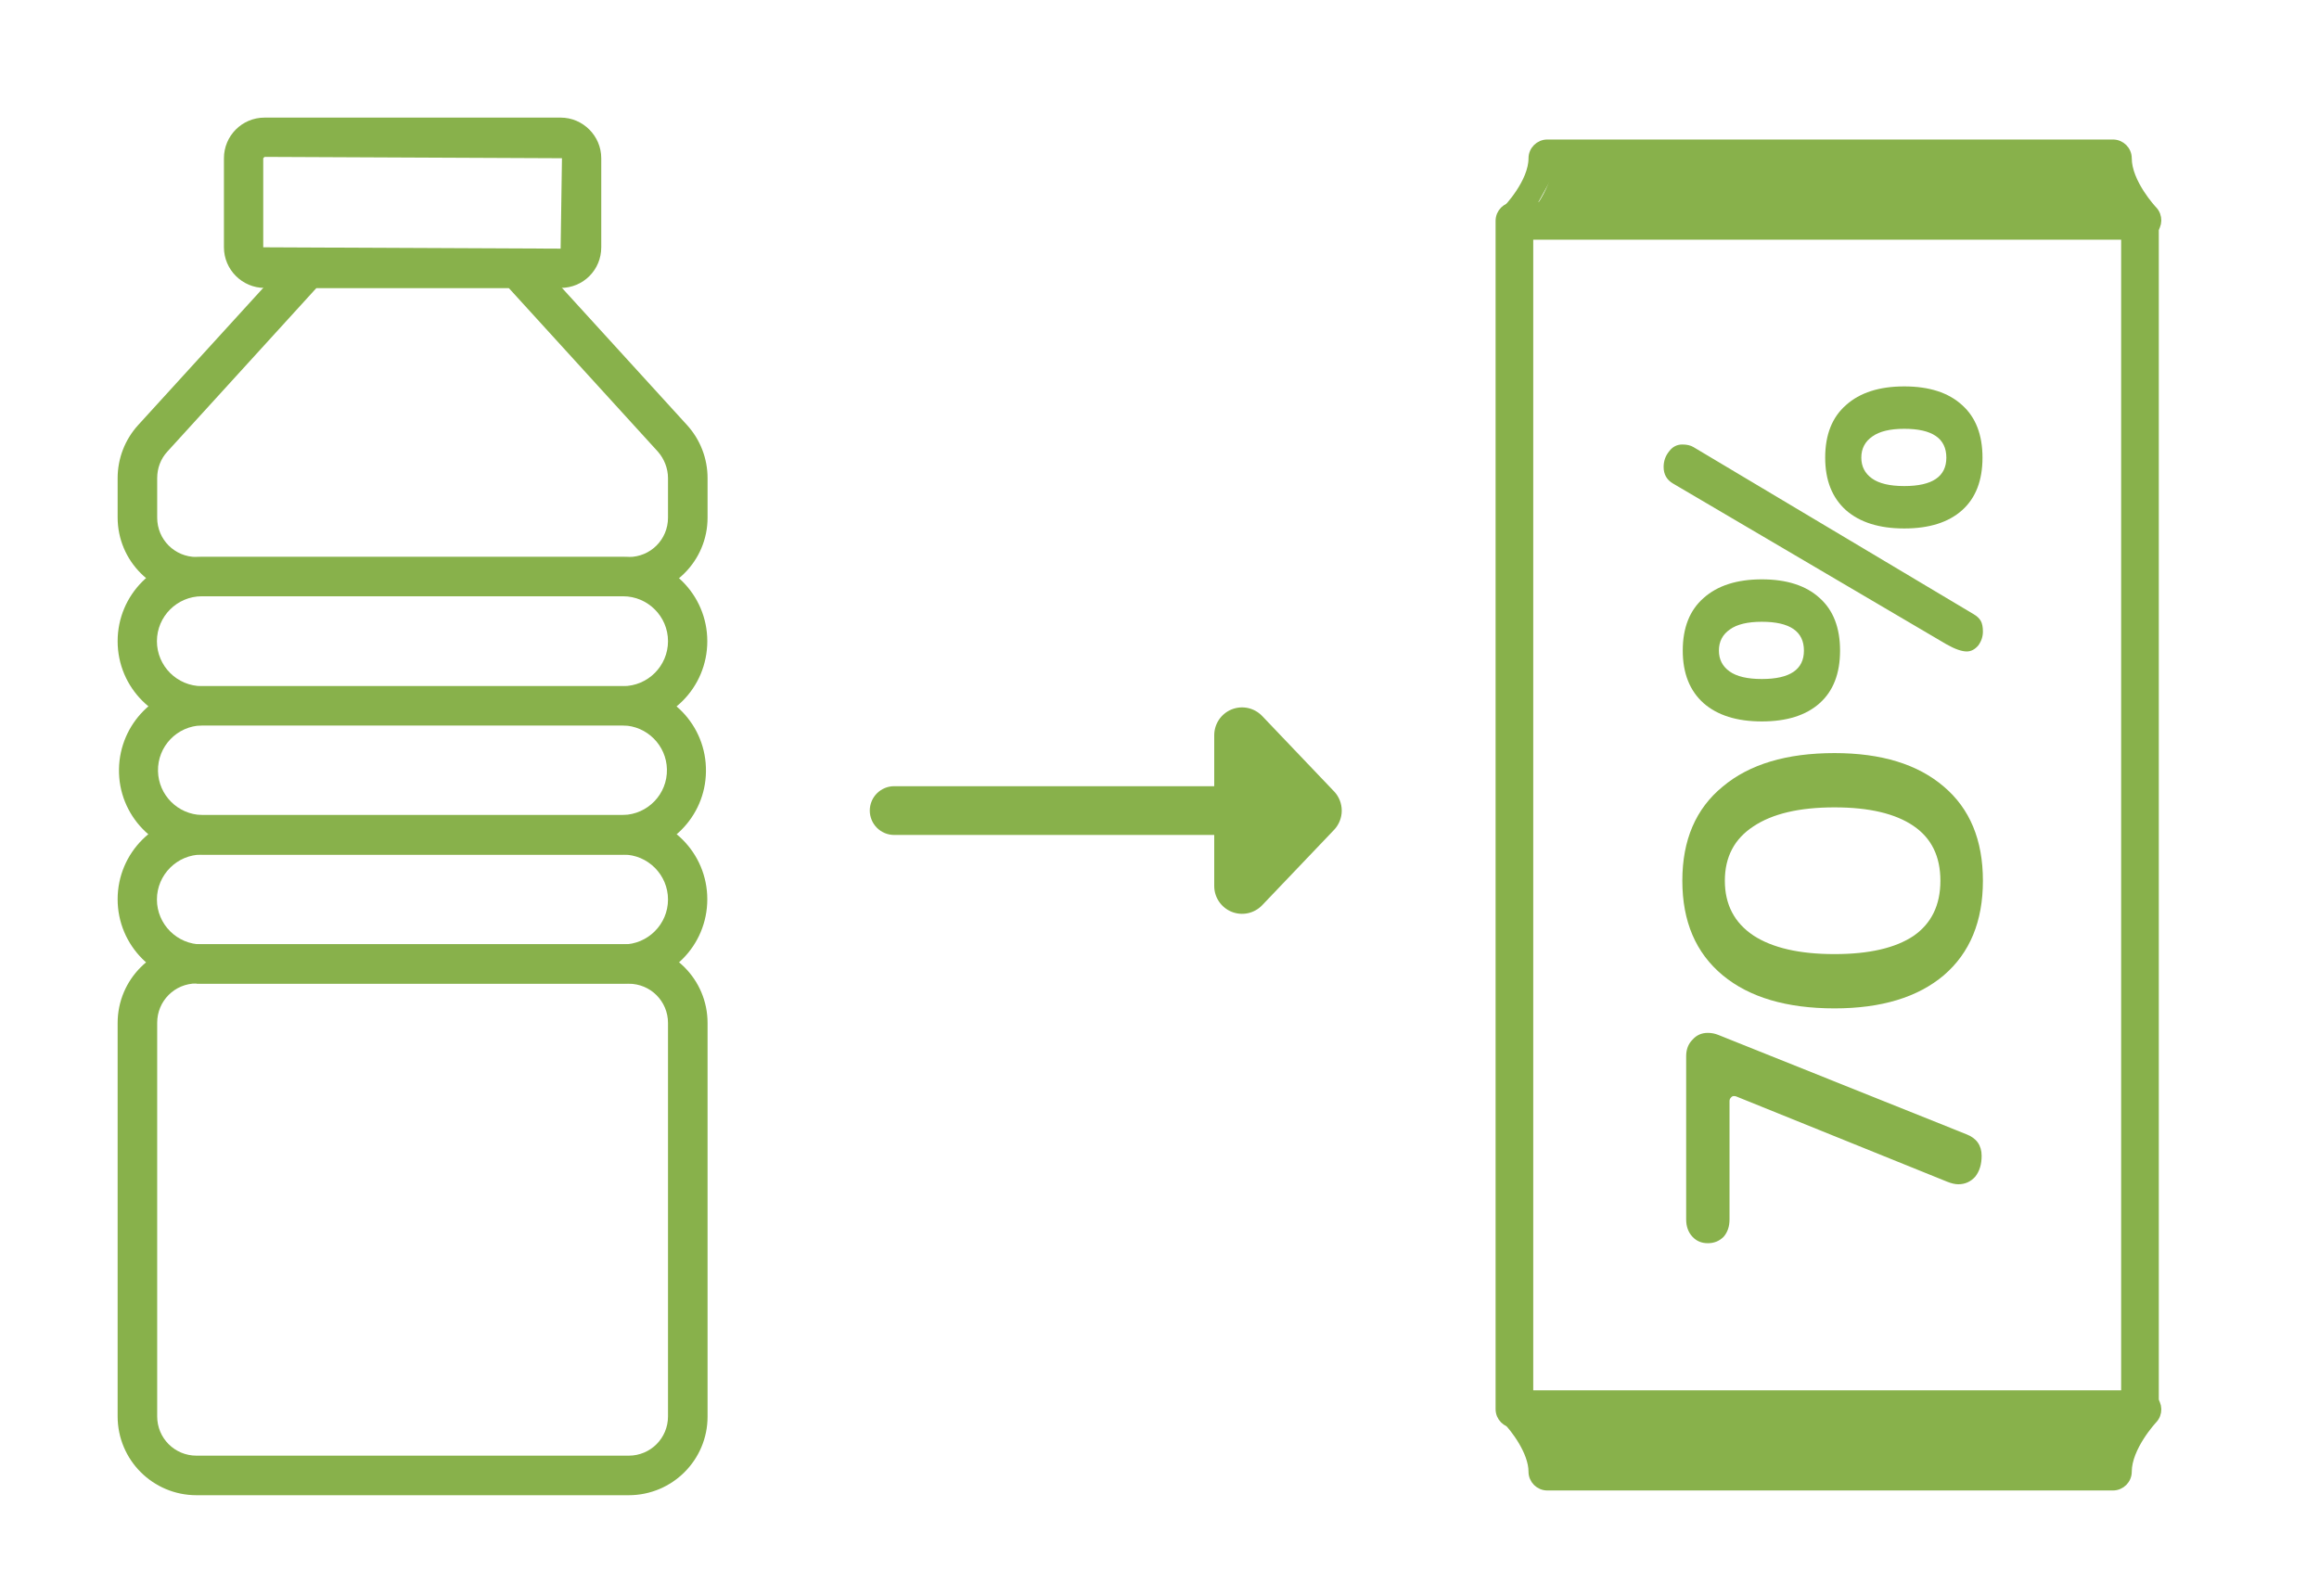
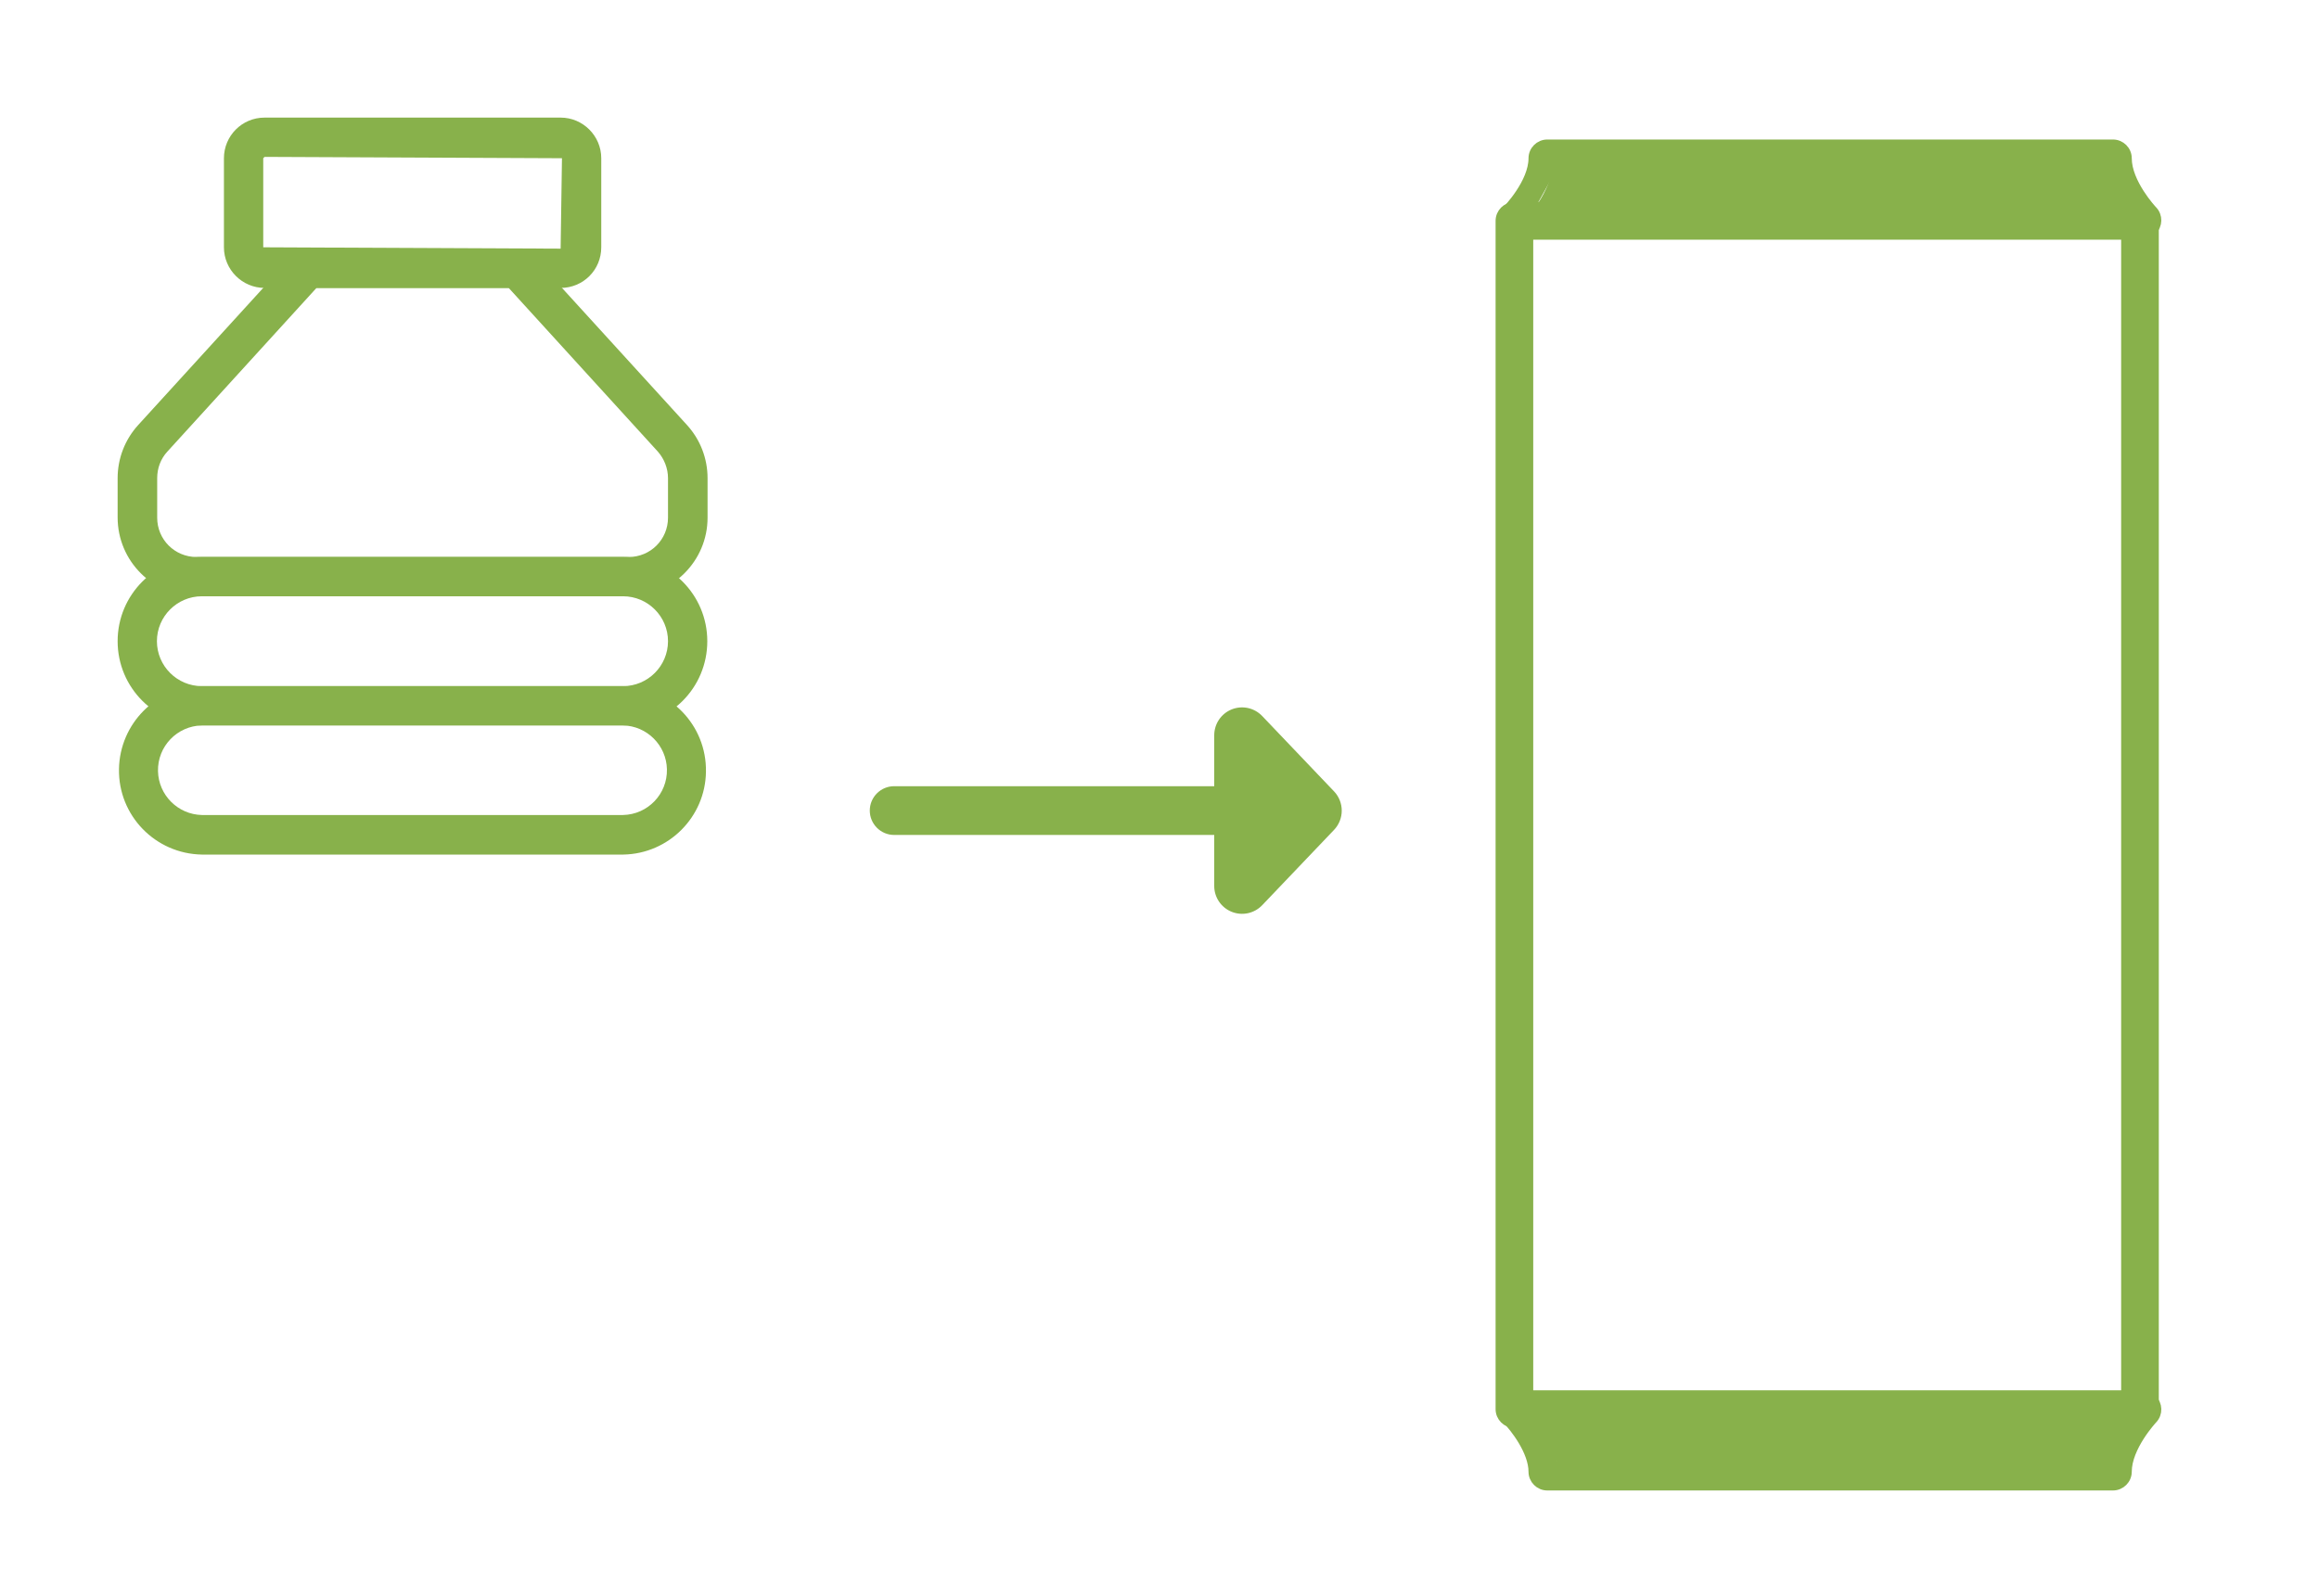
<svg xmlns="http://www.w3.org/2000/svg" width="138" height="95" viewBox="0 0 138 95" fill="none">
-   <path d="M117.924 68.8C117.924 69.305 117.798 69.717 117.545 70.037C117.275 70.34 116.937 70.491 116.533 70.491C116.347 70.491 116.128 70.441 115.875 70.34L103.326 65.266C103.292 65.249 103.242 65.241 103.174 65.241C103.107 65.241 103.048 65.275 102.997 65.342C102.947 65.392 102.921 65.46 102.921 65.544L102.921 72.586C102.921 73.007 102.803 73.352 102.567 73.621C102.314 73.874 102.002 74 101.631 74C101.26 74 100.957 73.874 100.72 73.621C100.467 73.352 100.341 73.007 100.341 72.586L100.341 62.868C100.341 62.464 100.467 62.136 100.72 61.884C100.957 61.614 101.26 61.48 101.631 61.48C101.85 61.48 102.061 61.522 102.264 61.606L117.013 67.513C117.621 67.748 117.924 68.177 117.924 68.8Z" fill="#88B14B" />
-   <path d="M118 52.424C118 54.847 117.224 56.723 115.672 58.053C114.121 59.365 111.953 60.022 109.17 60.022C106.32 60.022 104.102 59.365 102.517 58.053C100.914 56.723 100.113 54.847 100.113 52.424C100.113 50.001 100.914 48.133 102.517 46.82C104.102 45.49 106.32 44.826 109.17 44.826C111.953 44.826 114.121 45.49 115.672 46.82C117.224 48.133 118 50.001 118 52.424ZM115.47 52.424C115.47 50.977 114.939 49.891 113.876 49.167C112.797 48.427 111.228 48.057 109.17 48.057C107.079 48.057 105.468 48.435 104.338 49.193C103.208 49.933 102.643 51.01 102.643 52.424C102.643 53.837 103.208 54.923 104.338 55.68C105.468 56.42 107.079 56.791 109.17 56.791C111.228 56.791 112.797 56.429 113.876 55.705C114.939 54.965 115.47 53.871 115.47 52.424Z" fill="#88B14B" />
-   <path d="M118 37.59C118 37.893 117.907 38.171 117.722 38.423C117.519 38.659 117.292 38.777 117.039 38.777C116.735 38.777 116.33 38.633 115.824 38.347L99.557 28.78C99.186 28.562 99 28.234 99 27.796C99 27.443 99.11 27.131 99.329 26.862C99.531 26.593 99.793 26.458 100.113 26.458C100.383 26.458 100.602 26.509 100.771 26.61L117.443 36.555C117.646 36.673 117.789 36.808 117.874 36.959C117.958 37.111 118 37.321 118 37.59ZM109.499 38.726C109.499 40.089 109.095 41.133 108.285 41.856C107.475 42.58 106.328 42.942 104.844 42.942C103.36 42.942 102.205 42.58 101.378 41.856C100.552 41.116 100.138 40.072 100.138 38.726C100.138 37.363 100.552 36.32 101.378 35.596C102.205 34.856 103.36 34.485 104.844 34.485C106.328 34.485 107.475 34.856 108.285 35.596C109.095 36.32 109.499 37.363 109.499 38.726ZM107.349 38.726C107.349 37.582 106.514 37.01 104.844 37.01C104.001 37.01 103.368 37.161 102.947 37.464C102.508 37.767 102.289 38.188 102.289 38.726C102.289 39.248 102.5 39.66 102.921 39.963C103.343 40.266 103.984 40.417 104.844 40.417C106.514 40.417 107.349 39.854 107.349 38.726ZM117.975 27.241C117.975 28.604 117.57 29.647 116.76 30.371C115.951 31.094 114.804 31.456 113.32 31.456C111.835 31.456 110.68 31.094 109.854 30.371C109.027 29.63 108.614 28.587 108.614 27.241C108.614 25.878 109.027 24.834 109.854 24.111C110.68 23.37 111.835 23 113.32 23C114.804 23 115.951 23.37 116.76 24.111C117.57 24.834 117.975 25.878 117.975 27.241ZM115.824 27.241C115.824 26.096 114.989 25.524 113.32 25.524C112.476 25.524 111.844 25.676 111.422 25.979C110.984 26.282 110.764 26.702 110.764 27.241C110.764 27.762 110.975 28.175 111.397 28.478C111.818 28.78 112.459 28.932 113.32 28.932C114.989 28.932 115.824 28.368 115.824 27.241Z" fill="#88B14B" />
  <path d="M75.112 42.621C74.883 42.381 74.588 42.215 74.265 42.144C73.942 42.074 73.605 42.102 73.297 42.225C72.99 42.348 72.727 42.561 72.541 42.835C72.356 43.11 72.257 43.434 72.257 43.765V46.797H53.21C52.825 46.797 52.457 46.95 52.185 47.222C51.913 47.494 51.76 47.863 51.76 48.248C51.76 48.633 51.913 49.002 52.185 49.274C52.457 49.547 52.825 49.699 53.21 49.699H72.257V52.733C72.256 53.065 72.355 53.389 72.54 53.663C72.726 53.938 72.989 54.151 73.296 54.274C73.604 54.398 73.941 54.426 74.265 54.356C74.588 54.285 74.883 54.12 75.112 53.88L79.387 49.397C79.681 49.088 79.845 48.678 79.845 48.251C79.845 47.824 79.681 47.414 79.387 47.105L75.112 42.621Z" fill="#88B14B" />
  <path d="M127.347 12.275H90.12C89.64 12.275 89.25 12.665 89.25 13.146V83.876C89.25 84.357 89.64 84.746 90.12 84.746H127.347C127.827 84.746 128.217 84.357 128.217 83.876V13.146C128.217 12.665 127.827 12.275 127.347 12.275ZM126.476 83.005H90.991V14.016H126.476V83.005Z" fill="#88B14B" stroke="#88B14B" stroke-width="0.5" />
  <path d="M128.125 12.51L128.125 12.51C128.456 12.857 128.445 13.408 128.099 13.74M128.125 12.51L127.925 13.56M128.125 12.51L128.121 12.507C128.121 12.507 128.121 12.506 128.12 12.506C128.1 12.485 127.727 12.086 127.356 11.507C126.968 10.903 126.608 10.143 126.608 9.424C126.608 8.943 126.218 8.554 125.738 8.554H92.079C91.599 8.554 91.209 8.943 91.209 9.424C91.209 10.137 90.84 10.893 90.442 11.493C90.246 11.789 90.049 12.038 89.9 12.214C89.755 12.385 89.658 12.485 89.653 12.49C89.653 12.49 89.653 12.49 89.653 12.49C89.653 12.49 89.653 12.49 89.653 12.49L89.652 12.491C89.314 12.832 89.316 13.382 89.657 13.721M128.125 12.51L89.657 13.721M128.099 13.74C128.099 13.74 128.099 13.74 128.099 13.74L127.925 13.56M128.099 13.74C128.099 13.74 128.099 13.74 128.099 13.74L127.925 13.56M128.099 13.74C127.93 13.903 127.712 13.983 127.496 13.983C127.268 13.983 127.04 13.894 126.87 13.717M127.925 13.56C127.805 13.676 127.651 13.733 127.496 13.733C127.334 13.733 127.171 13.669 127.049 13.543M126.87 13.717C126.87 13.717 126.87 13.717 126.87 13.717L127.049 13.543M126.87 13.717C126.825 13.67 126.42 13.244 125.987 12.594C125.586 11.992 125.15 11.182 124.962 10.295M126.87 13.717C126.87 13.716 126.869 13.716 126.869 13.716L127.049 13.543M127.049 13.543L124.962 10.295M124.962 10.295H125.169V10.045L124.923 10.085C124.934 10.155 124.947 10.225 124.962 10.295ZM124.962 10.295H92.852M124.962 10.295L92.646 10.045M92.852 10.295C92.867 10.226 92.881 10.156 92.893 10.086L92.646 10.045M92.852 10.295H92.646V10.045M92.852 10.295C92.659 11.185 92.209 11.996 91.795 12.598C91.348 13.249 90.93 13.675 90.886 13.718M92.646 10.045C92.337 11.887 90.783 13.468 90.71 13.541M90.886 13.718C90.887 13.718 90.887 13.718 90.887 13.717L90.71 13.541M90.886 13.718C90.549 14.059 89.998 14.062 89.657 13.721M90.886 13.718L90.71 13.541M90.71 13.541L89.657 13.721" fill="#88B14B" stroke="#88B14B" stroke-width="0.5" />
  <path d="M126.866 83.292L126.867 83.292C127.198 82.944 127.749 82.931 128.096 83.263V83.263C128.444 83.594 128.458 84.145 128.127 84.493L128.126 84.494L128.126 84.494C128.12 84.5 128.025 84.602 127.886 84.774C127.74 84.953 127.548 85.206 127.357 85.505C126.969 86.113 126.608 86.878 126.608 87.598C126.608 88.079 126.218 88.468 125.738 88.468H92.079C91.599 88.468 91.209 88.079 91.209 87.598C91.209 87.006 90.941 86.354 90.599 85.777C90.259 85.205 89.865 84.738 89.652 84.522L89.652 84.522C89.313 84.181 89.316 83.63 89.658 83.291L89.658 83.291L89.658 83.291C90 82.954 90.55 82.955 90.889 83.297M126.866 83.292L90.711 83.473M126.866 83.292C126.825 83.335 126.42 83.765 125.987 84.421C125.586 85.026 125.15 85.839 124.962 86.727M126.866 83.292L124.962 86.727M90.889 83.297L90.711 83.473M90.889 83.297C90.889 83.297 90.889 83.297 90.889 83.297L90.711 83.473M90.889 83.297C90.933 83.341 91.35 83.769 91.797 84.421C92.21 85.024 92.66 85.836 92.853 86.727M90.711 83.473C90.784 83.547 92.337 85.135 92.647 86.977M92.853 86.727H92.647V86.977M92.853 86.727H124.962M92.853 86.727C92.868 86.796 92.882 86.866 92.893 86.936L92.647 86.977M92.647 86.977L124.962 86.727" fill="#88B14B" stroke="#88B14B" stroke-width="0.5" />
-   <path d="M37.414 89H11.693C9.098 89 7 86.902 7 84.308V60.893C7 58.298 9.098 56.2 11.693 56.2H37.414C40.008 56.2 42.106 58.298 42.106 60.893V84.324C42.106 86.902 40.008 89 37.414 89ZM11.693 58.538C10.395 58.538 9.354 59.58 9.354 60.877V84.308C9.354 85.605 10.395 86.646 11.693 86.646H37.414C38.711 86.646 39.752 85.605 39.752 84.308V60.893C39.752 59.596 38.711 58.554 37.414 58.554H11.693V58.538Z" fill="#88B14B" />
  <path d="M37.093 43.179H12.013C9.242 43.179 7 40.937 7 38.166C7 35.395 9.242 33.153 12.013 33.153H37.077C39.848 33.153 42.09 35.395 42.09 38.166C42.09 40.937 39.864 43.179 37.093 43.179ZM12.013 35.492C10.54 35.492 9.338 36.693 9.338 38.166C9.338 39.64 10.54 40.841 12.013 40.841H37.077C38.551 40.841 39.752 39.64 39.752 38.166C39.752 36.693 38.551 35.492 37.077 35.492H12.013Z" fill="#88B14B" />
  <path d="M37.093 50.867H12.013C9.242 50.819 7.032 48.544 7.08 45.774C7.128 43.067 9.306 40.873 12.013 40.841H37.077C39.848 40.889 42.058 43.163 42.01 45.934C41.978 48.624 39.8 50.819 37.093 50.867ZM12.013 43.179C10.539 43.211 9.37 44.428 9.402 45.902C9.434 47.327 10.587 48.48 12.013 48.512H37.077C38.551 48.48 39.72 47.263 39.688 45.79C39.656 44.364 38.503 43.211 37.077 43.179H12.013Z" fill="#88B14B" />
-   <path d="M37.093 58.538H12.013C9.242 58.538 7 56.296 7 53.526C7 50.755 9.242 48.513 12.013 48.513H37.077C39.848 48.513 42.09 50.755 42.09 53.526C42.09 56.296 39.864 58.538 37.093 58.538ZM12.013 50.867C10.54 50.867 9.338 52.068 9.338 53.542C9.338 55.015 10.54 56.216 12.013 56.216H37.077C38.551 56.216 39.752 55.015 39.752 53.542C39.752 52.068 38.551 50.867 37.077 50.867H12.013Z" fill="#88B14B" />
  <path d="M37.414 35.492H11.693C9.098 35.492 7 33.394 7 30.799V28.461C7 27.292 7.432 26.171 8.217 25.306L17.794 14.8H31.312L40.889 25.306C41.674 26.171 42.106 27.292 42.106 28.461V30.815C42.106 33.394 40.008 35.492 37.414 35.492ZM18.835 17.138L9.963 26.876C9.562 27.308 9.354 27.869 9.354 28.461V30.815C9.354 32.113 10.395 33.154 11.693 33.154H37.414C38.711 33.154 39.752 32.113 39.752 30.815V28.461C39.752 27.885 39.528 27.308 39.143 26.876L30.271 17.138H18.835Z" fill="#88B14B" />
  <path d="M33.362 17.138H15.745C14.415 17.138 13.326 16.049 13.326 14.72V9.418C13.326 8.089 14.399 7 15.745 7H33.362C34.691 7 35.78 8.089 35.78 9.418V14.72C35.78 16.065 34.707 17.138 33.362 17.138ZM15.745 9.338L15.665 9.418V14.72L33.362 14.8L33.442 9.418L15.745 9.338Z" fill="#88B14B" />
</svg>